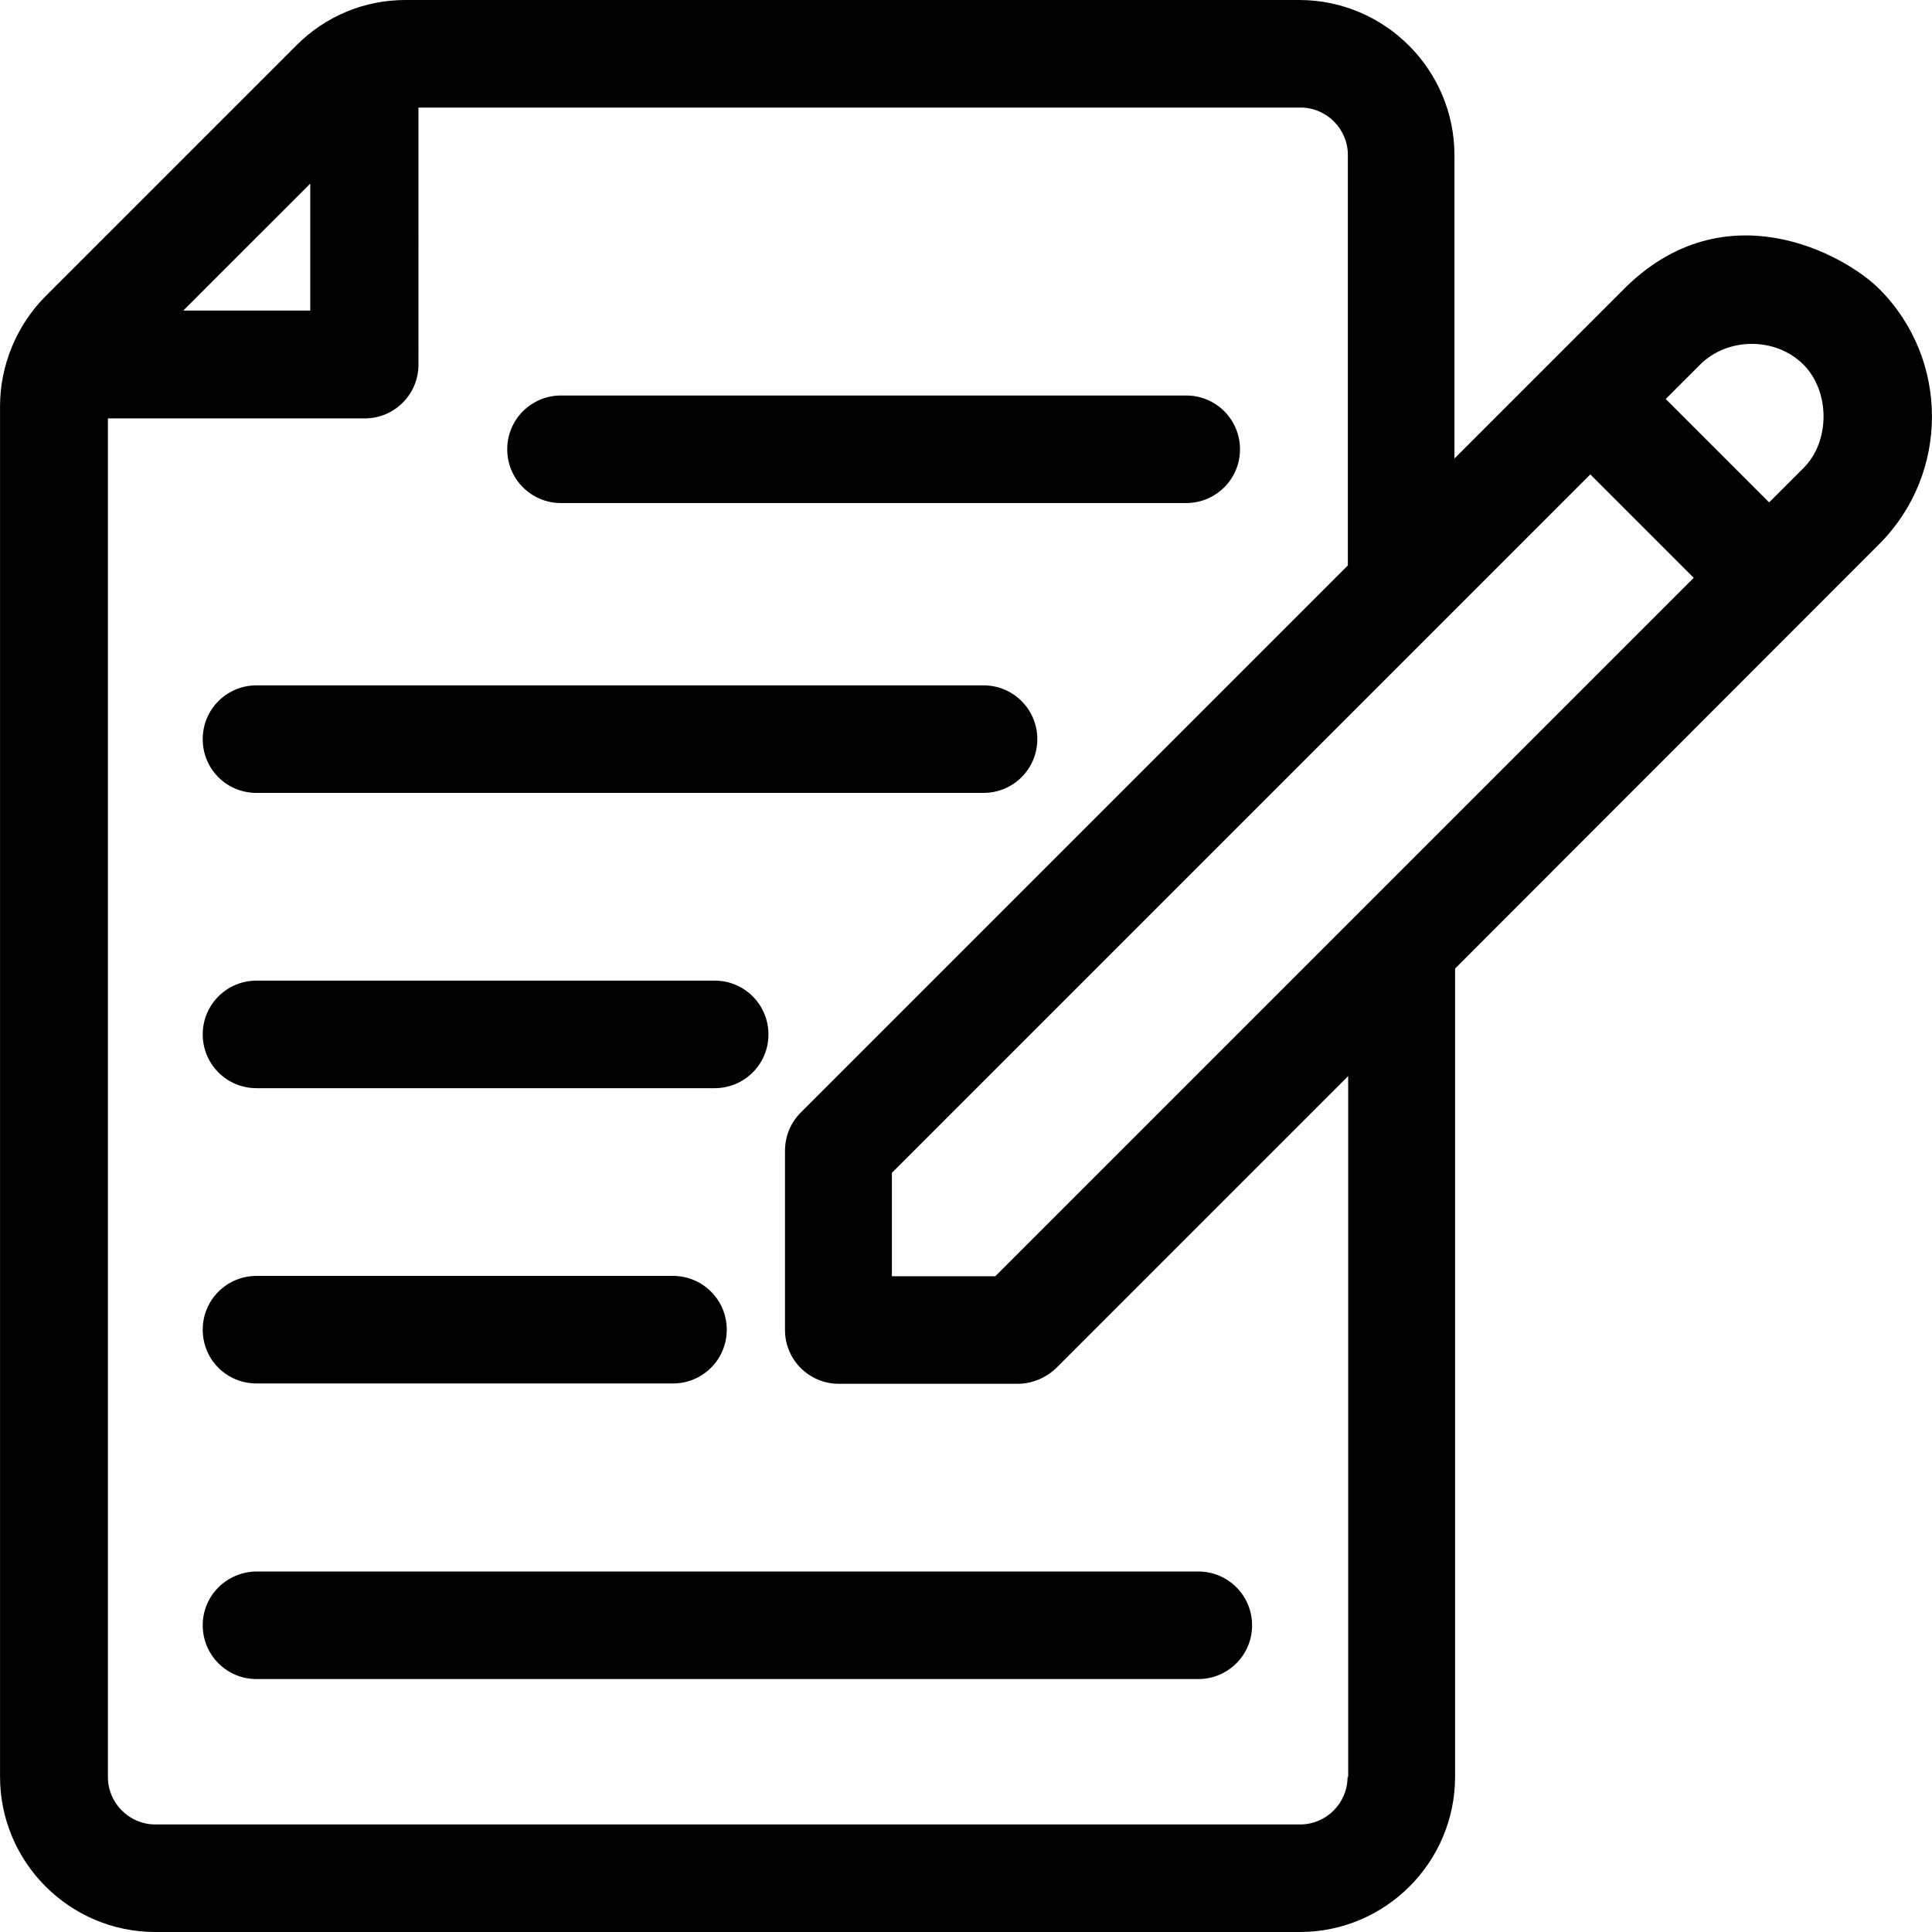
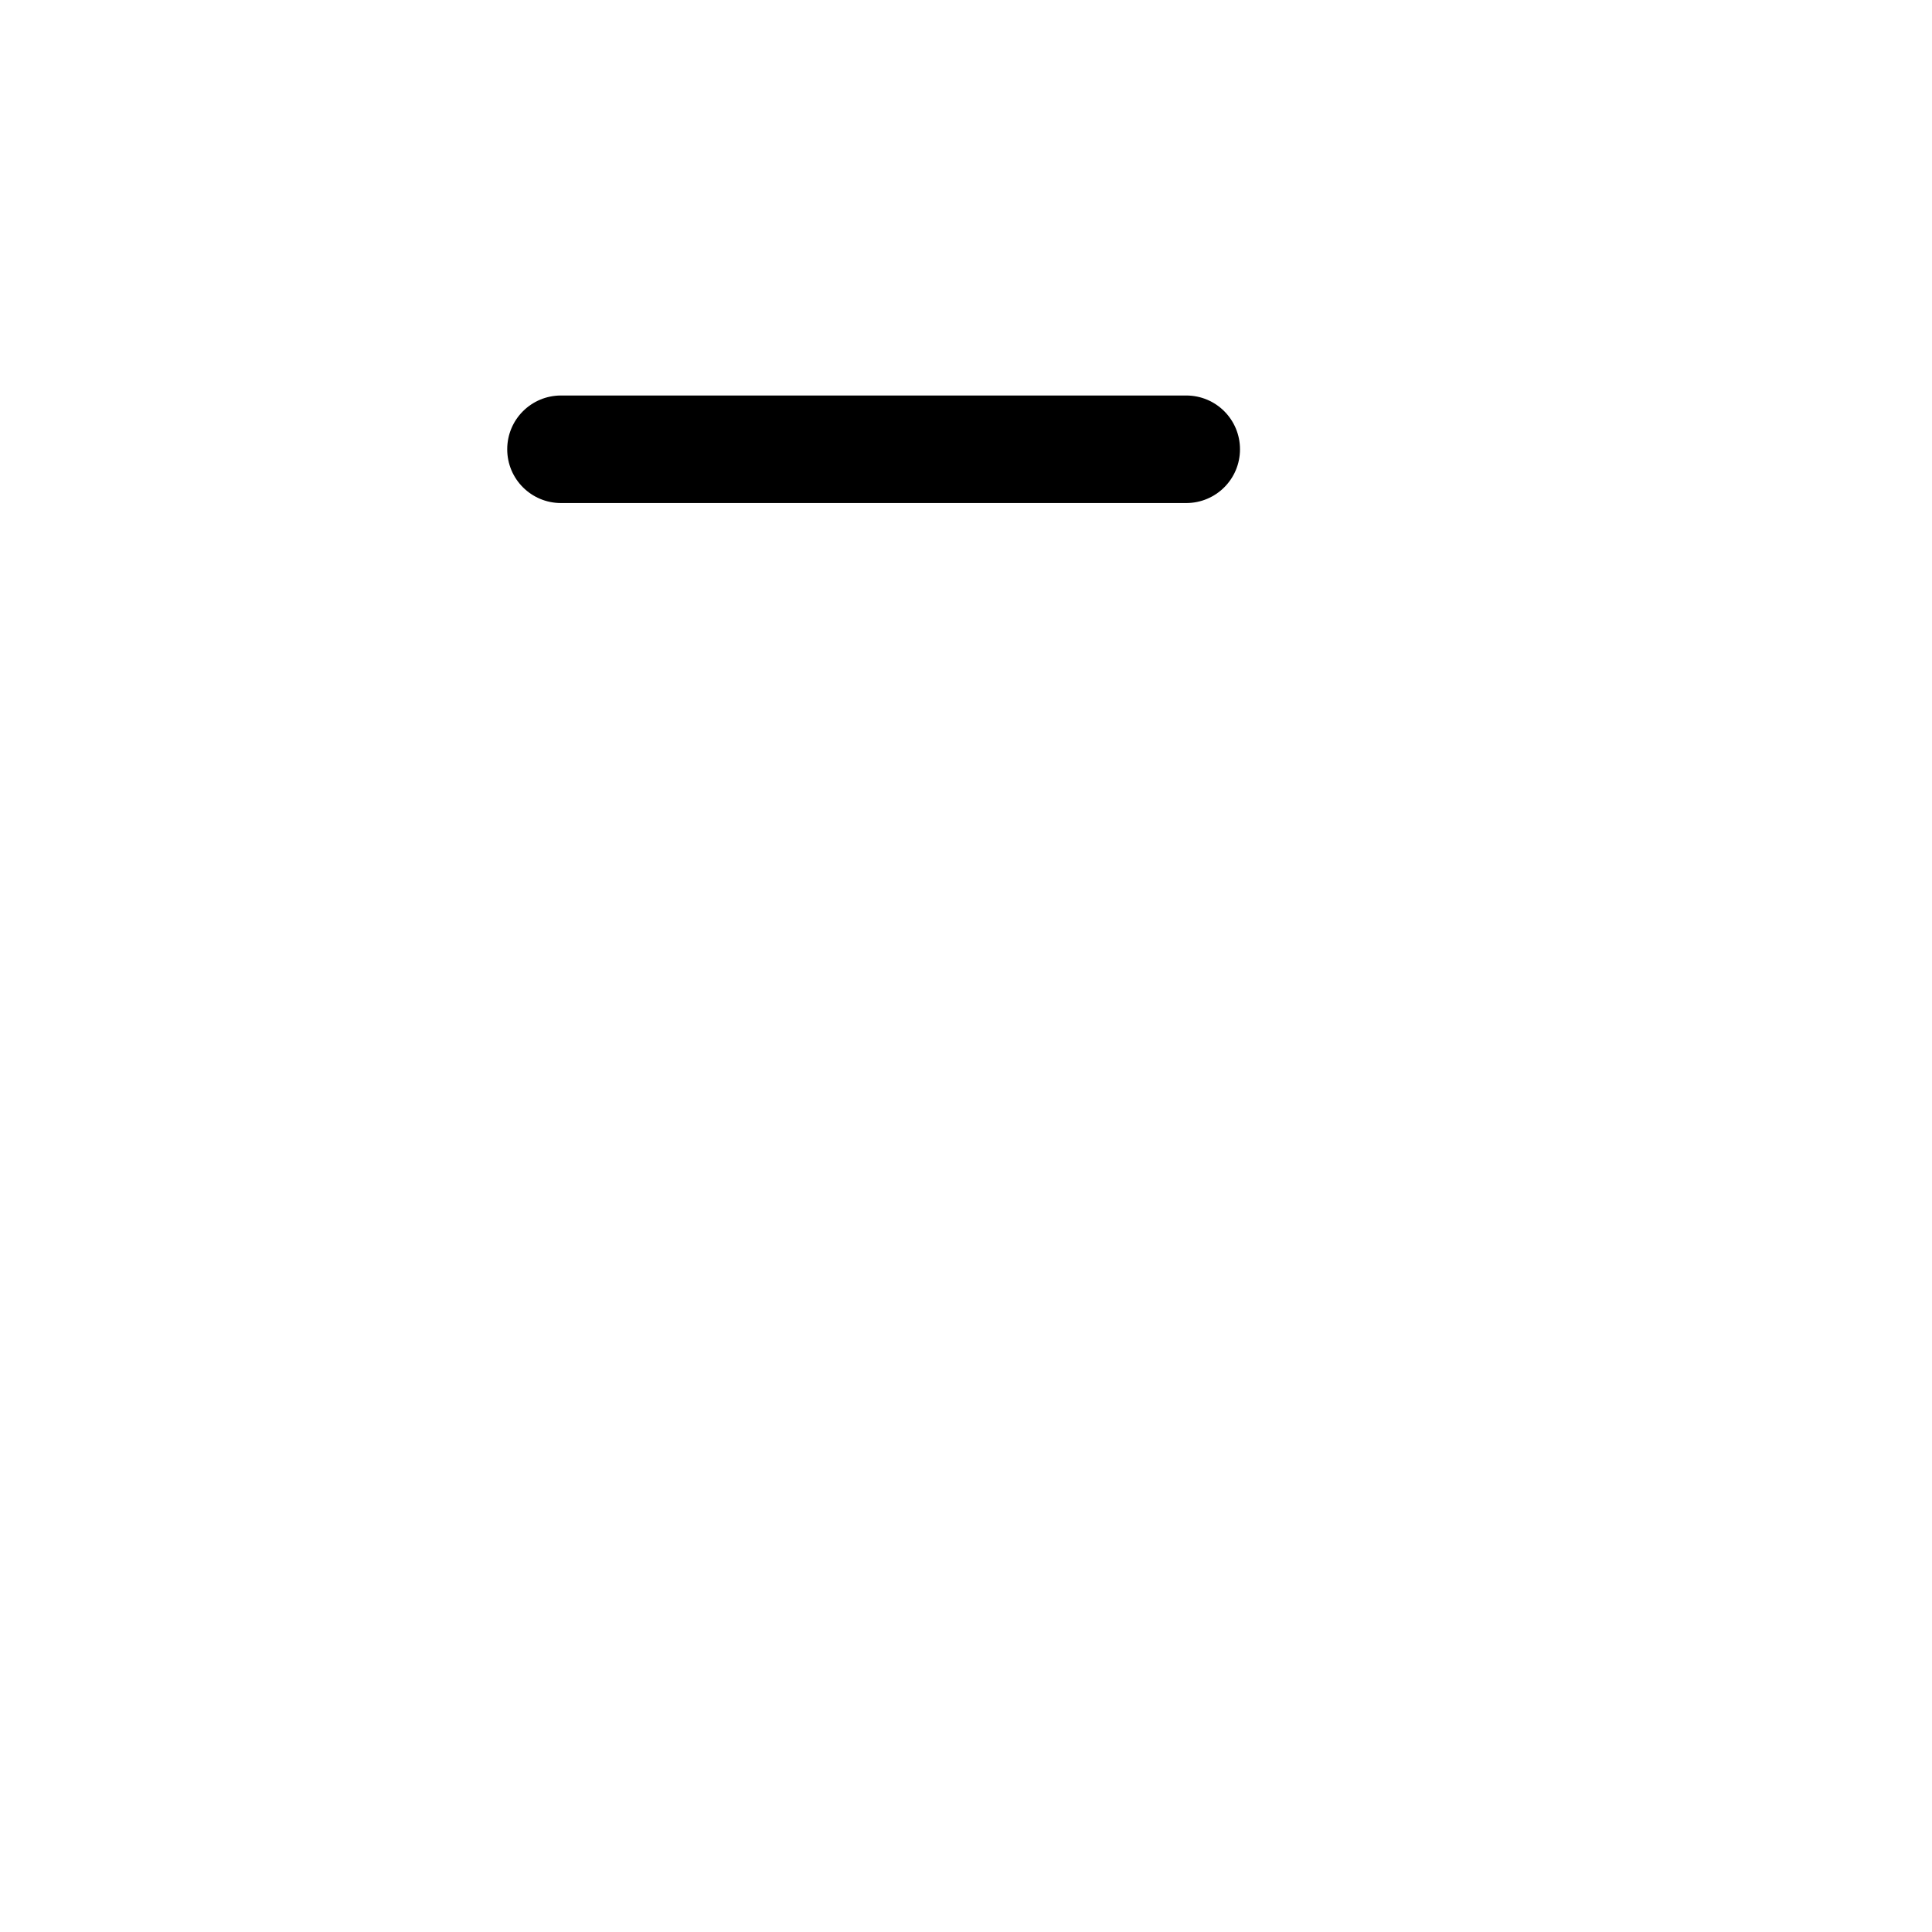
<svg xmlns="http://www.w3.org/2000/svg" version="1.1" id="Layer_1" x="0px" y="0px" viewBox="0 0 392.533 392.533" style="enable-background:new 0 0 392.533 392.533;" xml:space="preserve">
  <g>
    <g>
-       <path d="M243.467,319.289H52.113c-6.077,0.065-10.925,4.913-10.925,10.925s4.848,10.925,10.925,10.925h191.354    c6.012,0,10.925-4.849,10.925-10.925C254.392,324.202,249.543,319.289,243.467,319.289z" />
-     </g>
+       </g>
  </g>
  <g>
    <g>
-       <path d="M136.735,259.232H52.113c-6.012,0-10.925,4.849-10.925,10.925c0,6.077,4.848,10.925,10.925,10.925h84.622    c6.012,0,10.925-4.849,10.925-10.925C147.661,264.145,142.812,259.232,136.735,259.232z" />
-     </g>
+       </g>
  </g>
  <g>
    <g>
-       <path d="M145.204,199.24H52.113c-6.012,0-10.925,4.848-10.925,10.925c0,6.012,4.848,10.925,10.925,10.925h93.091    c6.012,0,10.925-4.848,10.925-10.925C156.129,204.154,151.281,199.24,145.204,199.24z" />
-     </g>
+       </g>
  </g>
  <g>
    <g>
-       <path d="M199.83,139.248H52.113c-6.012,0-10.925,4.849-10.925,10.925c0,6.077,4.848,10.925,10.925,10.925H199.83    c6.012,0,10.925-4.849,10.925-10.925C210.756,144.162,205.907,139.248,199.83,139.248z" />
-     </g>
+       </g>
  </g>
  <g>
    <g>
      <path d="M241.01,80.356H113.98c-6.012,0-10.925,4.849-10.925,10.925c0,6.077,4.913,10.925,10.925,10.925h127.03    c6.012,0,10.925-4.849,10.925-10.925C251.935,85.269,247.087,80.356,241.01,80.356z" />
    </g>
  </g>
  <g>
    <g>
-       <path d="M381.81,58.699c-6.982-6.982-31.354-20.493-51.846,0l-34.457,34.457V31.547C295.507,14.158,281.349,0,263.96,0H82.368    c-8.275,0-16.162,3.232-22.109,9.18L9.252,60.186C3.37,66.069,0.008,74.279,0.008,82.489v278.497    c0,17.39,14.158,31.547,31.547,31.547h232.533c17.39,0,31.547-14.158,31.547-31.547V196.784l86.174-86.238    C396.097,96.259,396.097,72.986,381.81,58.699z M63.038,37.301v25.794H37.244L63.038,37.301z M273.915,361.05h-0.129    c0,5.301-4.331,9.632-9.632,9.632H31.556c-5.301,0-9.632-4.331-9.632-9.632V85.01h52.17c6.012,0,10.925-4.848,10.925-10.925    V21.851h179.2c5.301,0,9.632,4.331,9.632,9.632v83.394L162.659,226.069c-2.004,2.004-3.168,4.784-3.168,7.758v36.396    c0,6.012,4.848,10.925,10.925,10.925h36.396c2.844,0,5.624-1.164,7.758-3.168l59.345-59.345V361.05z M202.222,259.297h-21.01    v-21.01L323.111,96.388l21.01,21.01L202.222,259.297z M366.424,95.095l-6.982,6.982l-21.01-21.01l6.982-6.982    c5.624-5.624,15.386-5.624,21.01,0C371.919,79.644,371.79,89.794,366.424,95.095z" />
-     </g>
+       </g>
  </g>
  <g>
</g>
  <g>
</g>
  <g>
</g>
  <g>
</g>
  <g>
</g>
  <g>
</g>
  <g>
</g>
  <g>
</g>
  <g>
</g>
  <g>
</g>
  <g>
</g>
  <g>
</g>
  <g>
</g>
  <g>
</g>
  <g>
</g>
</svg>